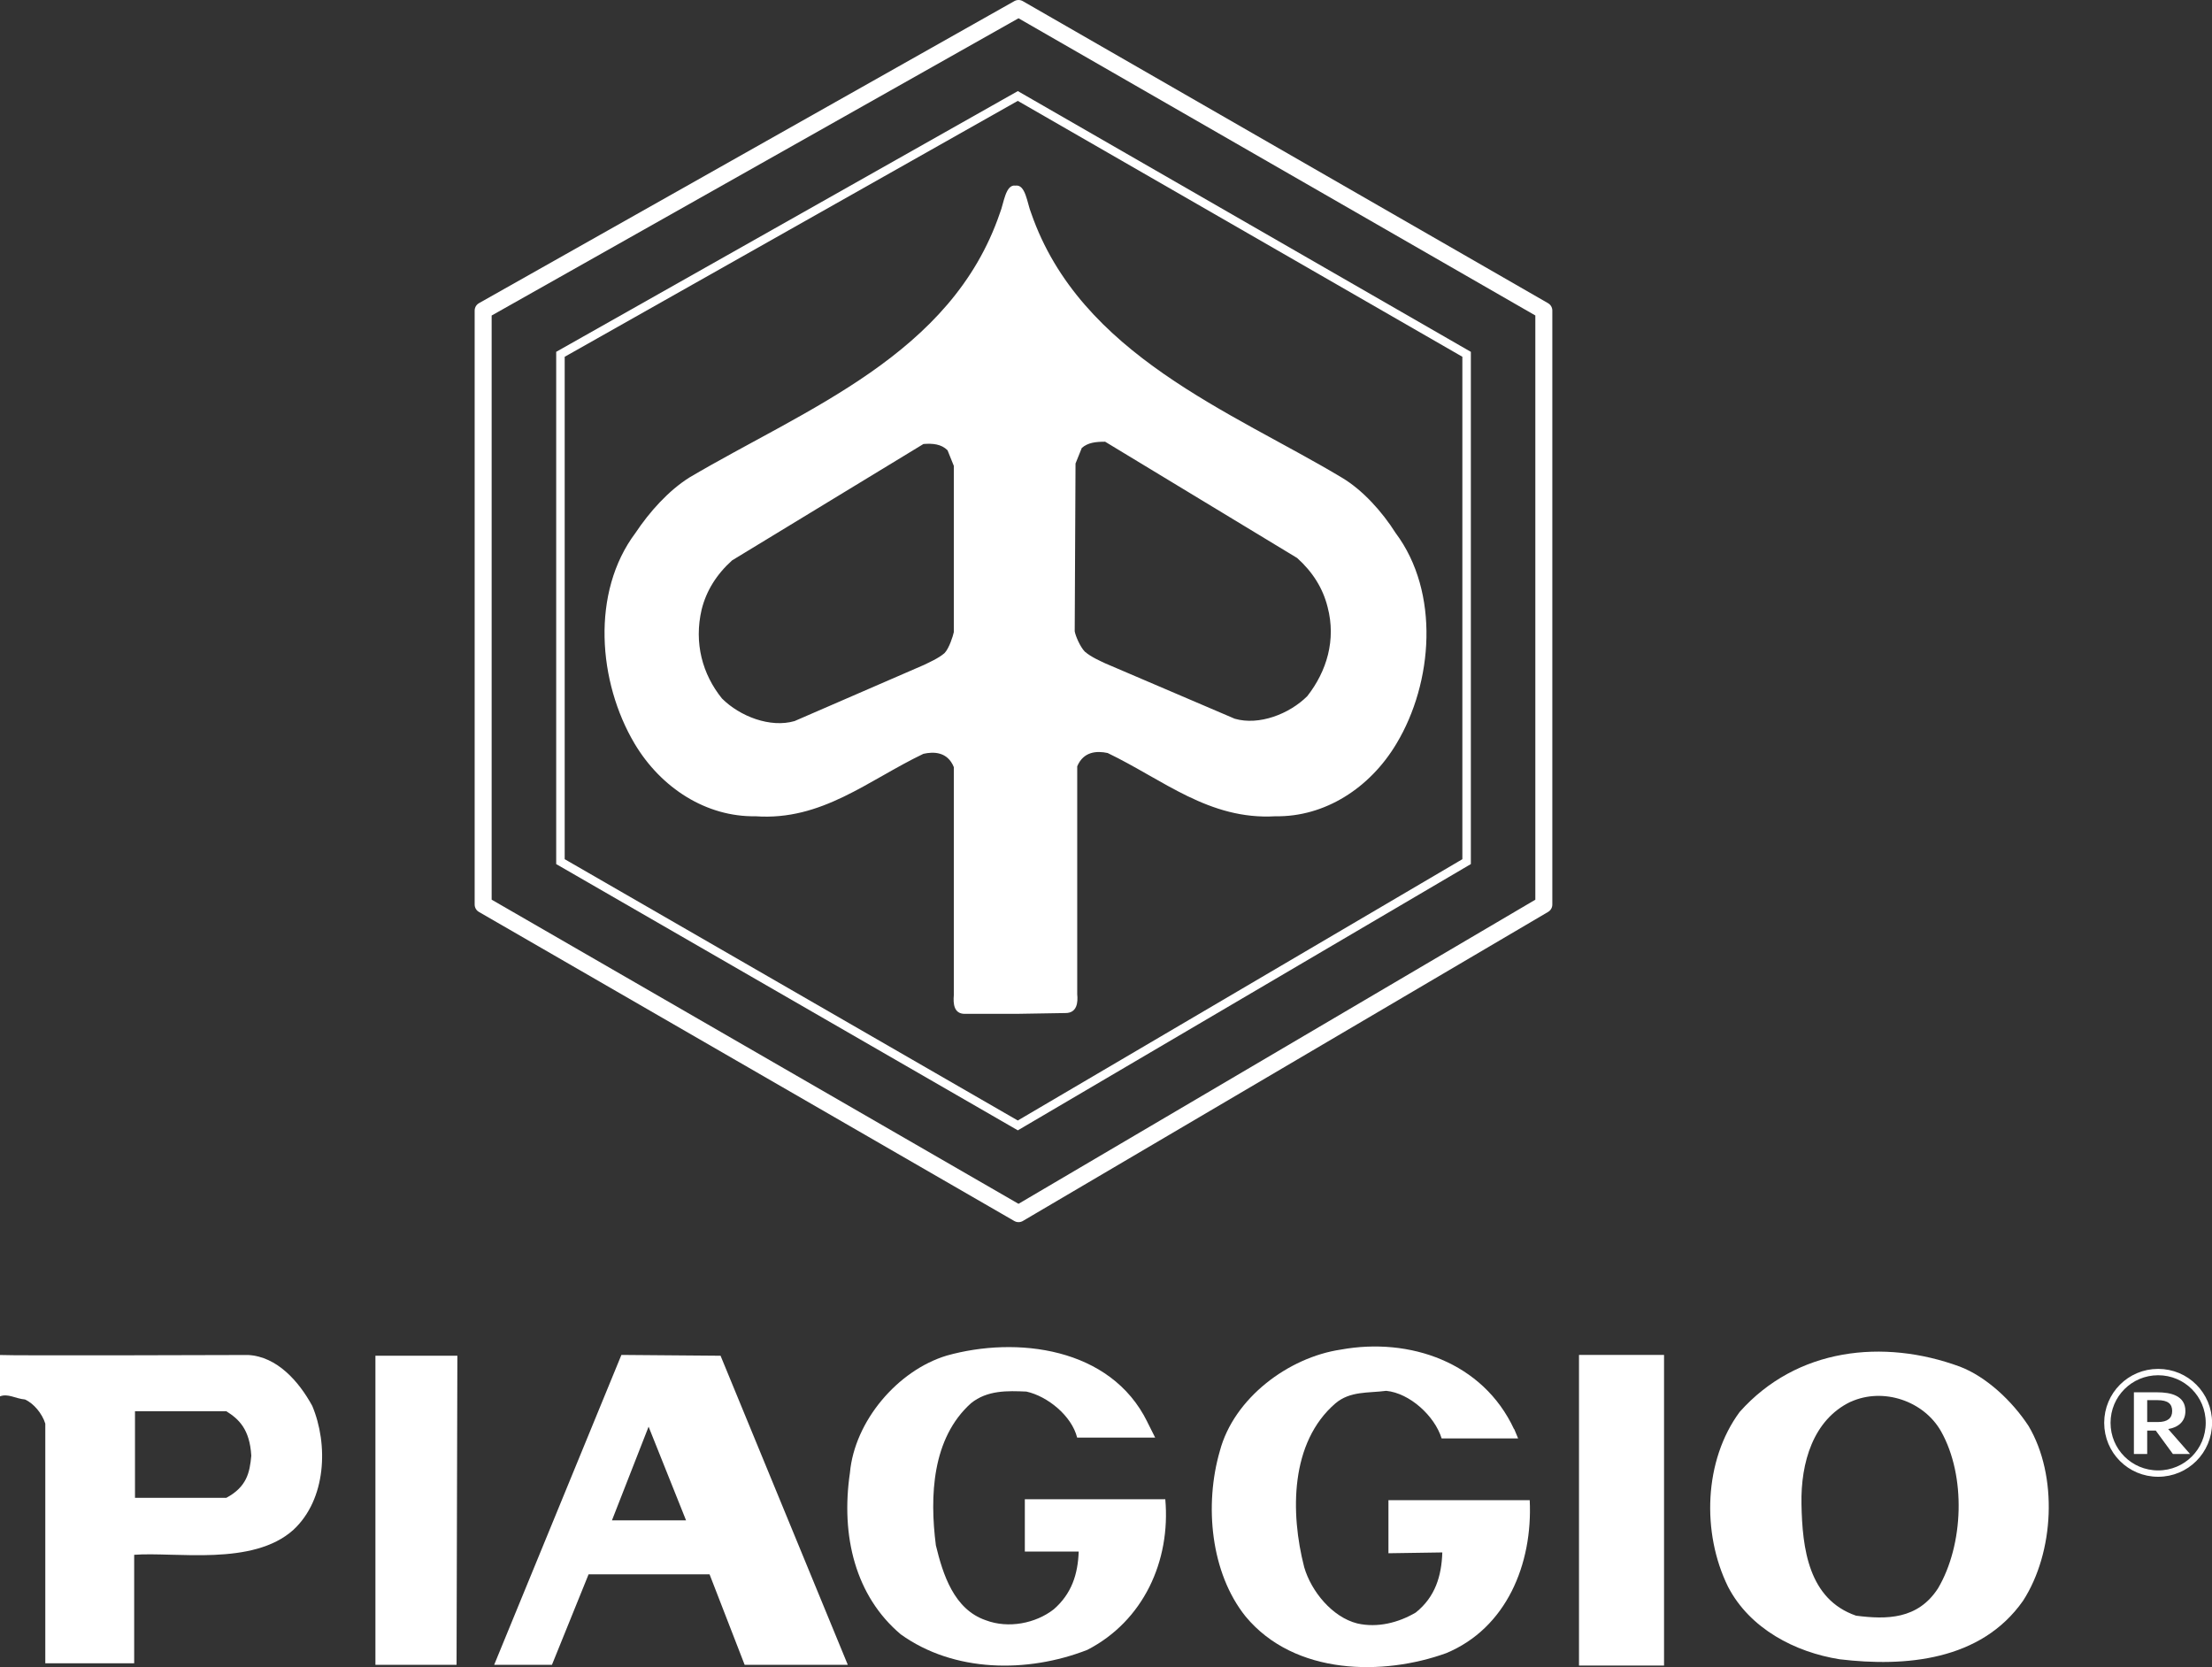
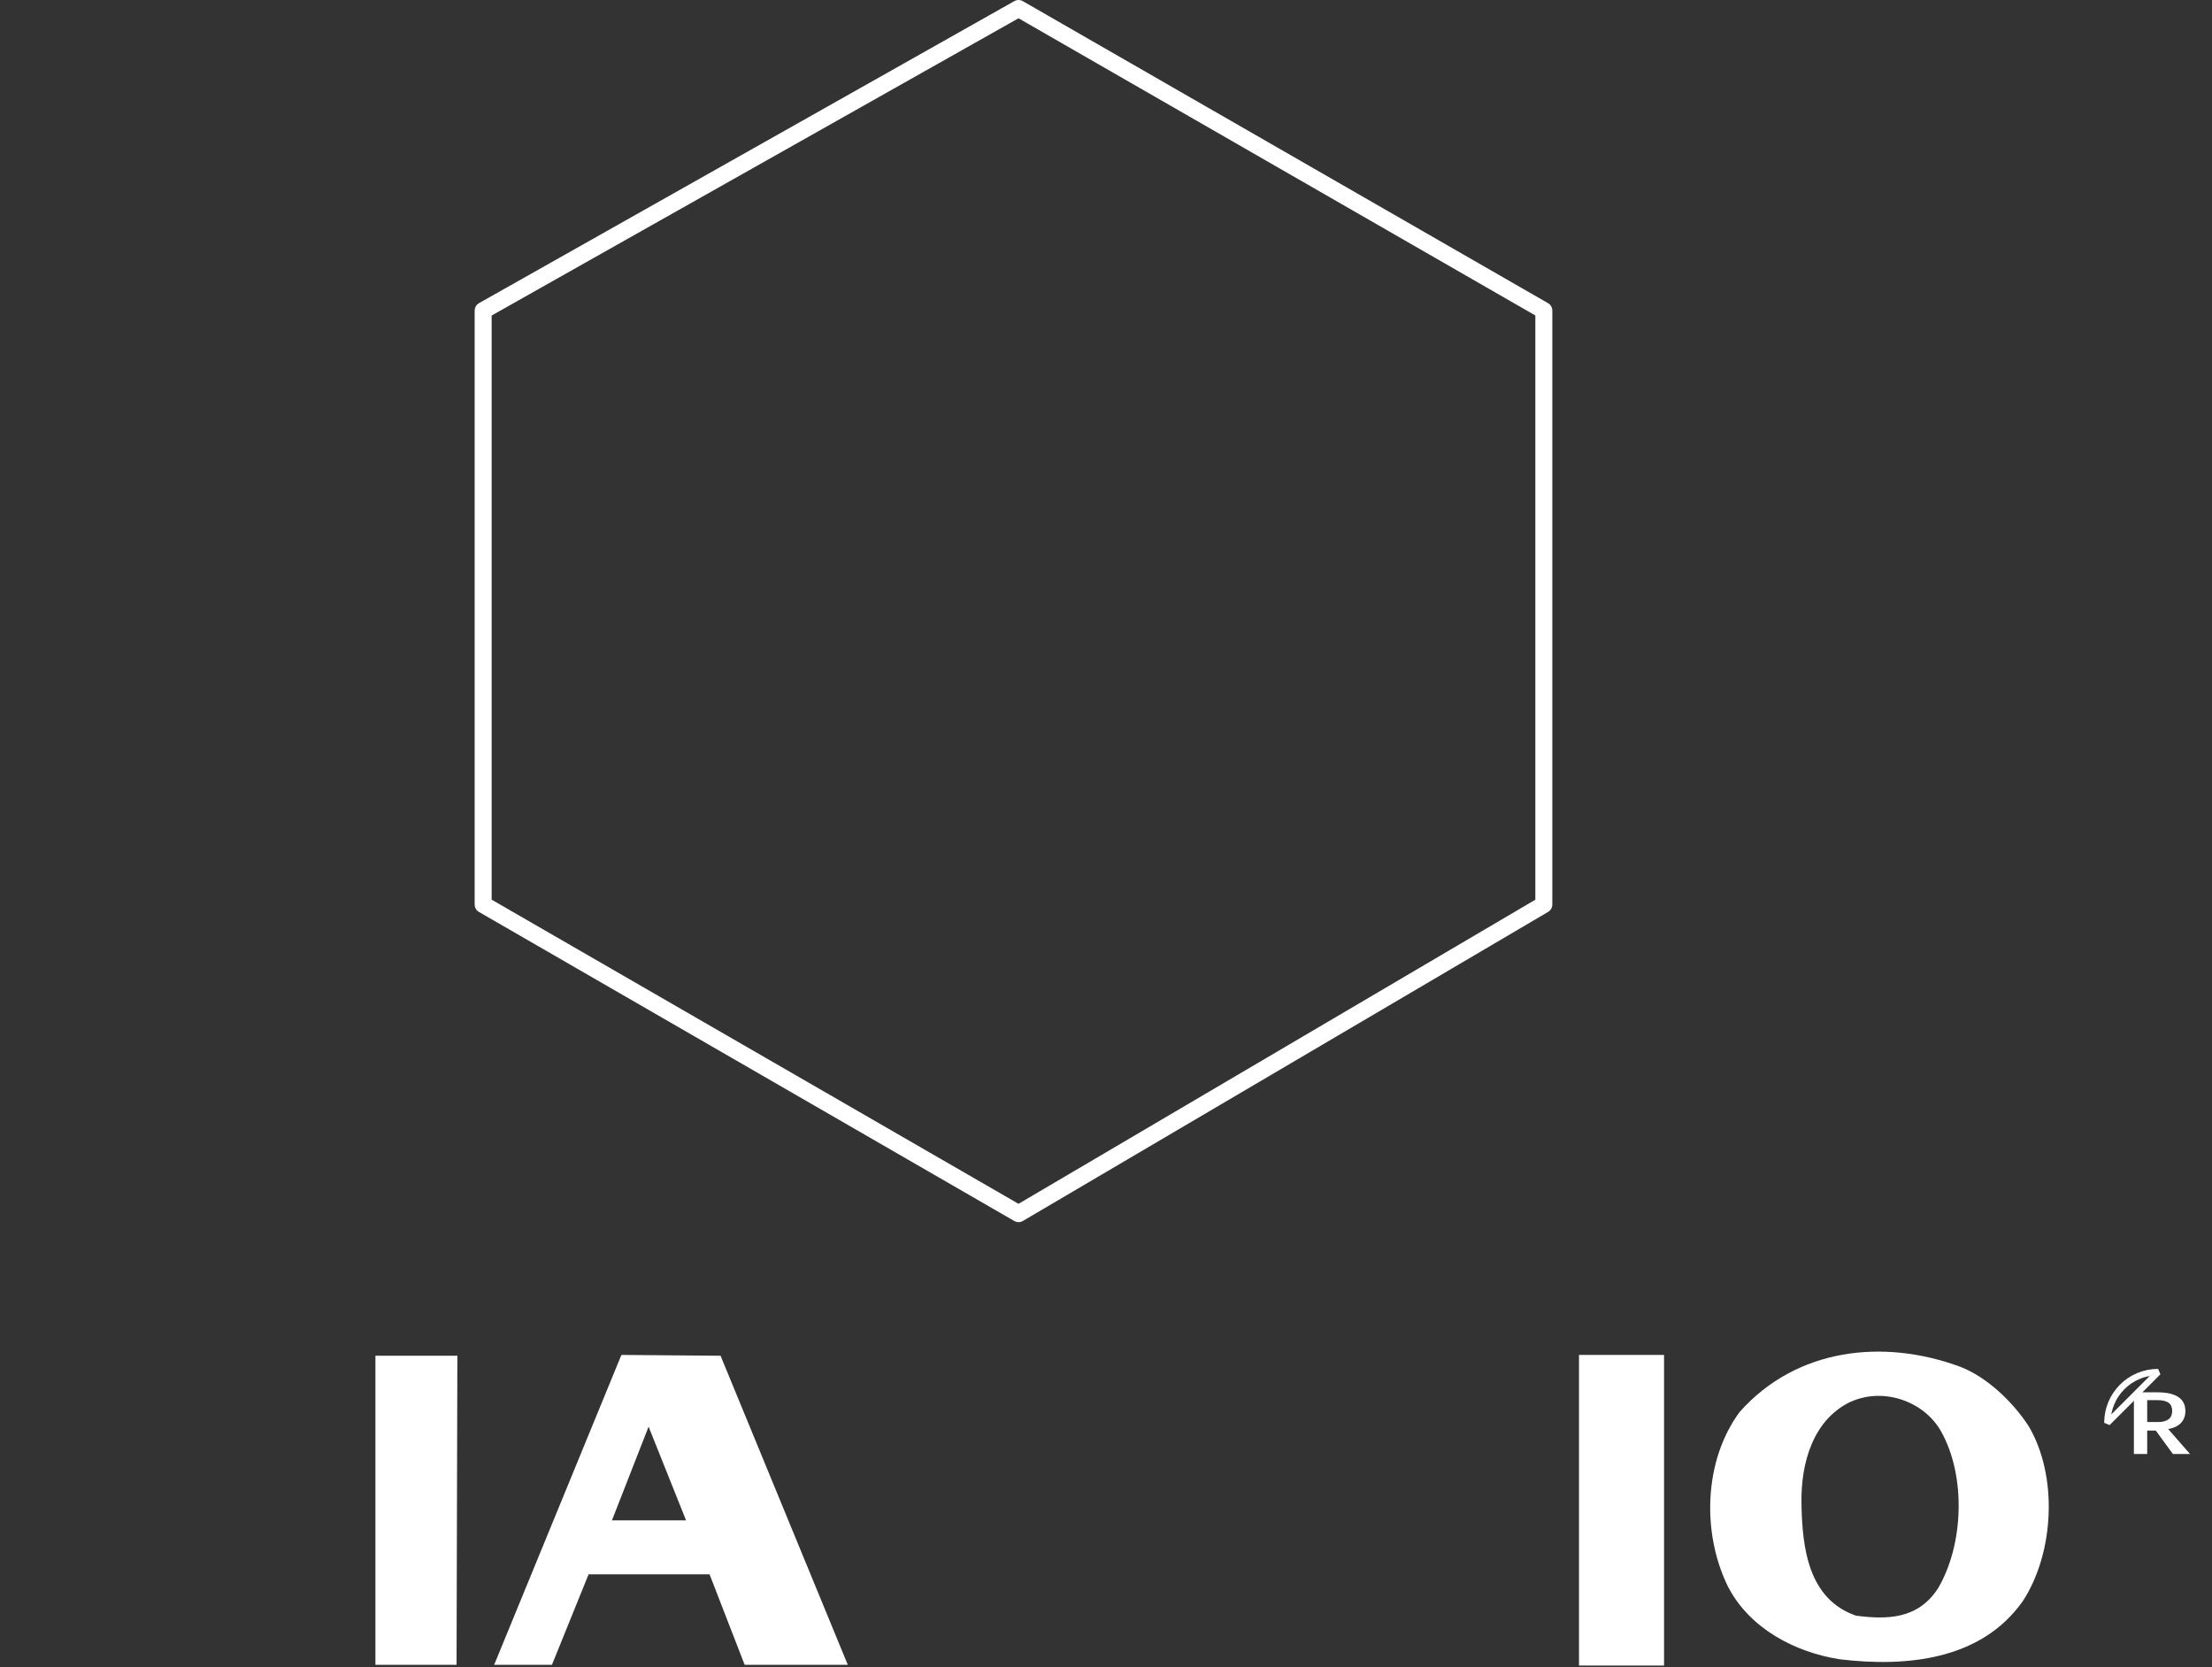
<svg xmlns="http://www.w3.org/2000/svg" id="Calque_1" data-name="Calque 1" viewBox="0 0 299.37 225.61">
  <rect x="0" y="0" width="299.37" height="225.61" fill="#333333" stroke="none" />
  <defs>
    <style>
      .cls-1 {
        stroke-width: .86px;
      }

      .cls-1, .cls-2 {
        stroke-miterlimit: 1.97;
      }

      .cls-1, .cls-2, .cls-3 {
        fill: none;
        stroke: #fff;
      }

      .cls-4 {
        fill: #fff;
        stroke-width: 0px;
      }

      .cls-2 {
        stroke-width: 1.15px;
      }

      .cls-3 {
        stroke-linejoin: round;
        stroke-width: 2.3px;
      }
    </style>
  </defs>
  <g id="surface1">
-     <path class="cls-4" d="M204.93,193.4l.53,1.27h-10.35c-.95-3.06-4.33-6.13-7.5-6.44-2.43.32-4.86,0-6.87,1.69-6.13,5.28-6.13,14.79-4.23,22.18.95,3.27,3.8,6.76,7.18,7.61,2.75.63,5.6-.11,7.92-1.48,2.64-2.11,3.49-4.96,3.59-8.13l-7.29.11v-7.18h19.12c.42,8.66-3.17,17.32-11.3,20.7-8.45,3.06-20.49,3.06-27.15-4.96-4.75-5.92-5.6-15.11-3.49-22.39,1.9-7.18,9.3-12.68,16.37-13.73,9.3-1.69,19.23,1.69,23.45,10.77" />
-     <path class="cls-4" d="M155.28,192.45l1.06,2.11h-10.56c-.74-2.96-4.01-5.6-6.87-6.23-2.54-.11-5.28-.21-7.5,1.58-5.28,4.75-5.6,12.57-4.75,19.23.95,3.91,2.43,8.66,6.76,10.14,3.06,1.16,6.76.42,9.19-1.48,2.43-2.11,3.27-4.75,3.38-7.82h-7.29v-7.08h19.01c.74,8.35-2.96,16.48-10.56,20.39-8.13,3.17-18.06,3.06-25.25-2.11-6.13-5.18-8.13-13.31-6.87-21.87.63-6.97,6.44-13.84,13.1-15.85,9.4-2.64,22.18-1.16,27.15,8.98" />
    <path class="cls-4" d="M61.8,225.31h-10.99v-41.83h11.09l-.11,41.83" />
    <rect class="cls-4" x="213.7" y="183.37" width="11.51" height="42.04" />
-     <path class="cls-4" d="M42.25,190.24c2.22,5.28,1.9,12.68-2.54,16.8-5.49,4.96-15.95,2.96-21.55,3.38v14.68H6.13v-32.43c-.42-1.37-1.58-2.75-2.75-3.27-1.27-.11-2.32-.85-3.38-.42v-5.6c1.37.11,33.49,0,33.59,0,3.91.21,6.87,3.59,8.66,6.87ZM18.27,190.98v11.73h12.36c2.75-1.48,3.17-3.38,3.38-5.7-.21-3.59-1.69-4.96-3.38-6.02h-12.36" />
    <path class="cls-4" d="M114.72,225.31h-13.94l-4.75-12.25h-16.37l-4.96,12.25h-7.82l17.22-41.94,13.42.11,17.22,41.83ZM92.85,205.76l-5.07-12.68-4.96,12.68h10.04" />
    <path class="cls-4" d="M274.54,192.98c4.01,6.76,3.49,17.11-.74,23.66-5.7,8.13-15.95,8.98-24.82,7.92-6.02-.95-12.15-4.12-15.11-9.82-3.59-7.29-3.27-17.11,1.58-23.66,7.71-8.66,19.44-9.93,29.79-6.13,3.59,1.37,7.08,4.65,9.3,8.03ZM250.46,189.71c-5.07,2.43-6.76,8.24-6.65,13.84.11,6.02.95,12.89,7.39,15.11,4.12.53,8.35.53,11.09-3.7,3.49-5.92,3.8-15.21.42-21.23-2.32-4.12-7.82-6.02-12.25-4.01" />
    <path class="cls-3" d="M208.94,42.03v80.39l-71.09,41.83-72.46-41.83V42.03L137.85,1.15l71.09,40.88Z" />
-     <path class="cls-2" d="M198.49,47.95v68.66l-60.74,35.7-61.9-35.7V47.95l61.9-34.96,60.74,34.96Z" />
-     <path class="cls-4" d="M137.54,137.21h-6.97c-1.48,0-1.58-1.37-1.48-2.54v-30.85c-.85-2.11-2.75-2.11-4.12-1.8-7.5,3.59-13.73,9.08-22.71,8.45-6.65.11-12.78-3.8-16.37-9.82-4.96-8.35-5.92-20.49.11-28.52,1.9-2.85,4.44-5.7,7.29-7.5,15.74-9.3,35.49-16.58,42.04-35.81.53-1.27.74-3.91,2.11-3.7,1.37-.21,1.58,2.43,2.11,3.7,6.65,19.23,27.25,26.94,42.04,35.81,2.85,1.69,5.49,4.65,7.29,7.5,6.02,8.03,5.07,20.28.11,28.52-3.59,6.02-9.72,9.93-16.37,9.82-8.98.53-15.21-4.96-22.71-8.56-1.48-.32-3.27-.21-4.12,1.8v30.85c.11,1.06,0,2.54-1.58,2.54l-6.65.11M124.96,60.1l-25.88,15.74c-2.11,1.9-3.49,4.12-4.12,6.65-1.06,4.54.11,8.77,2.75,12.04,2.43,2.43,6.55,4.01,9.82,3.06l17.54-7.61c.63-.32,1.9-.85,2.75-1.58.63-.63,1.16-2.32,1.27-2.85v-22.5l-.85-2.11c-.85-.85-2.01-.95-3.27-.85M146.41,60.62l-.85,2.11-.11,22.71c.11.63.74,2.11,1.37,2.75.85.74,2.11,1.27,2.75,1.58l17.54,7.5c3.27.95,7.39-.63,9.82-3.06,2.64-3.38,3.91-7.61,2.75-12.04-.63-2.54-2.01-4.75-4.12-6.65l-25.99-15.74c-1.27,0-2.32.11-3.17.85" />
    <path class="cls-4" d="M293.45,193.4c1.27-.21,2.32-.95,2.32-2.43,0-2.11-2.01-2.54-3.8-2.54h-3.17v8.35h1.8v-3.17h1.16l2.32,3.17h2.32l-2.96-3.38ZM290.6,192.45v-2.96h1.37c1.48,0,2.01.53,2.01,1.48s-.63,1.48-1.9,1.48h-1.48" />
-     <path class="cls-1" d="M285.21,192.56c0-3.8,3.06-6.87,6.87-6.87s6.87,3.06,6.87,6.87-3.06,6.87-6.87,6.87-6.87-3.06-6.87-6.87Z" />
+     <path class="cls-1" d="M285.21,192.56c0-3.8,3.06-6.87,6.87-6.87Z" />
  </g>
</svg>